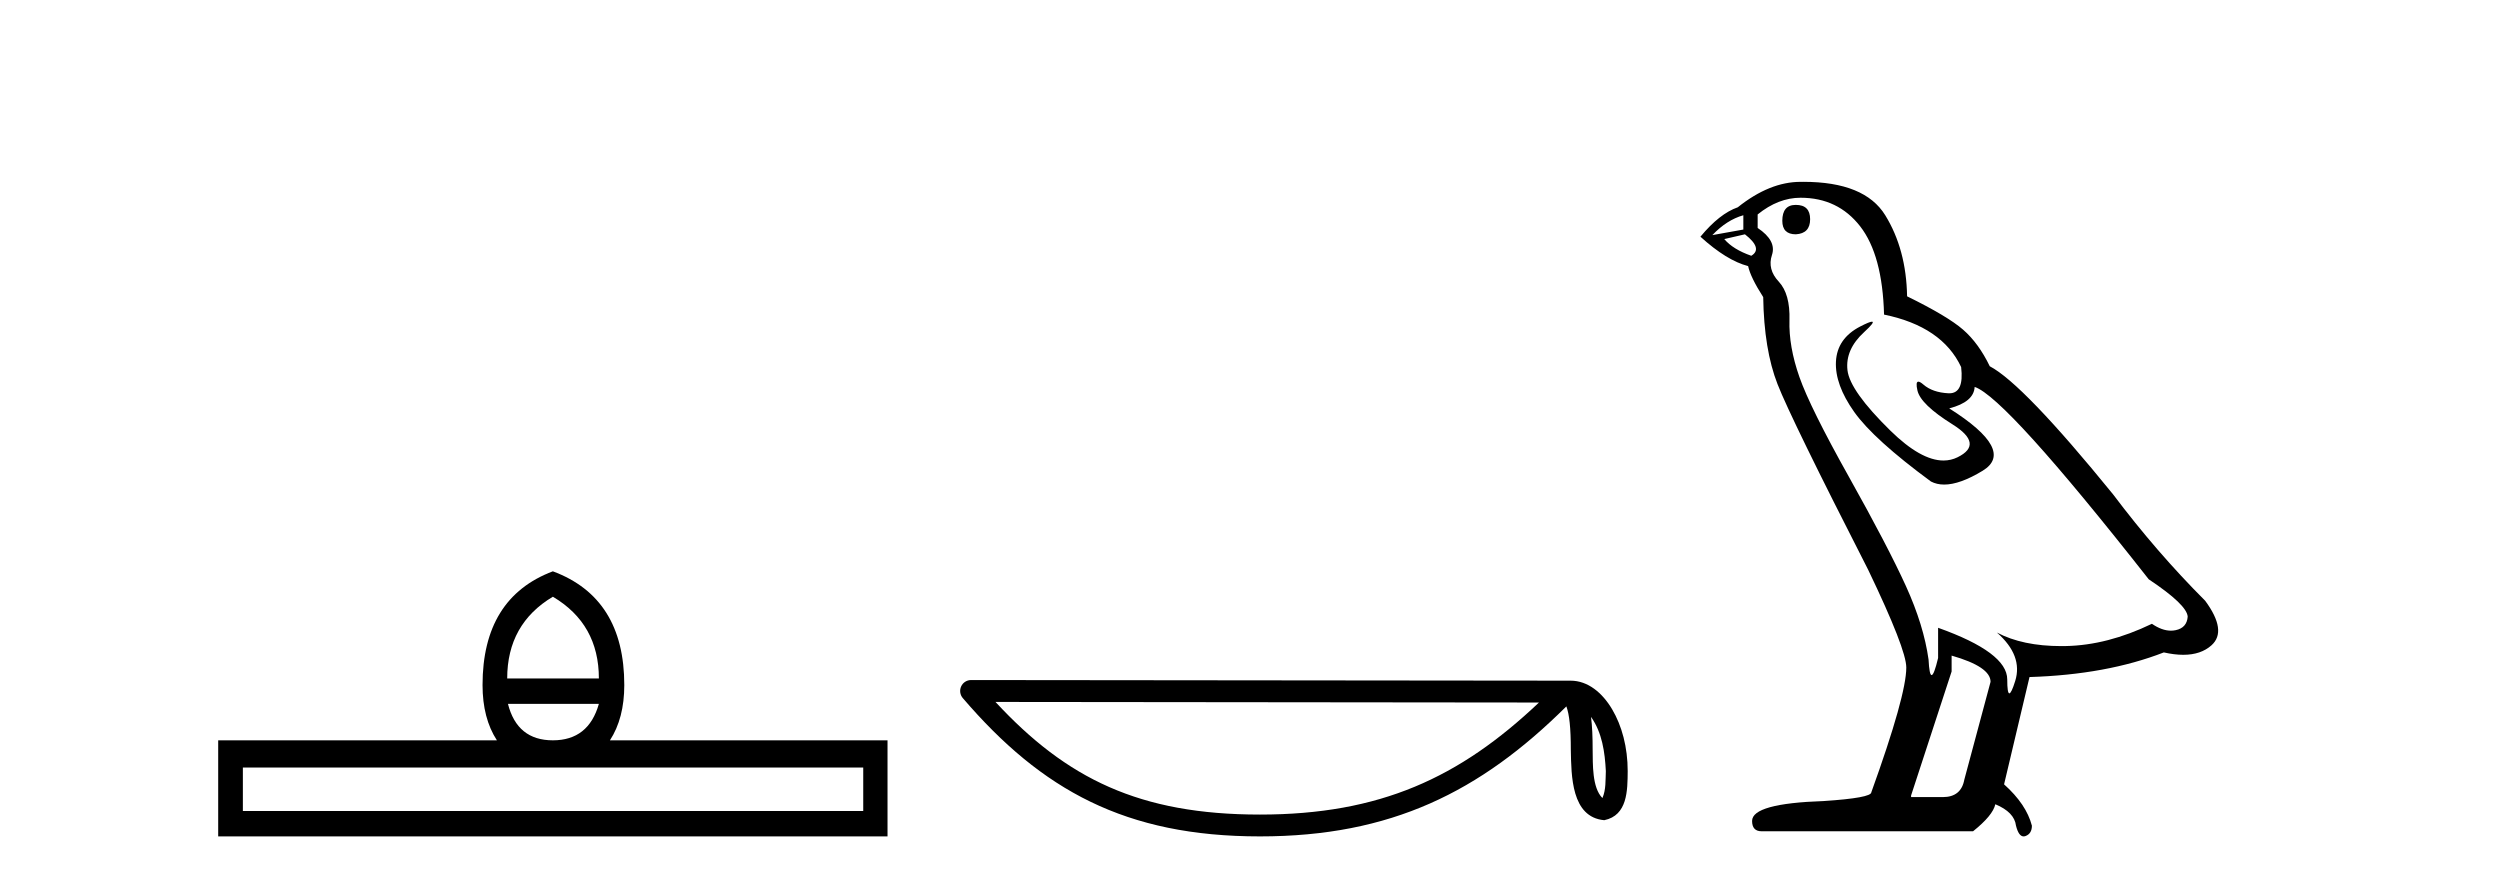
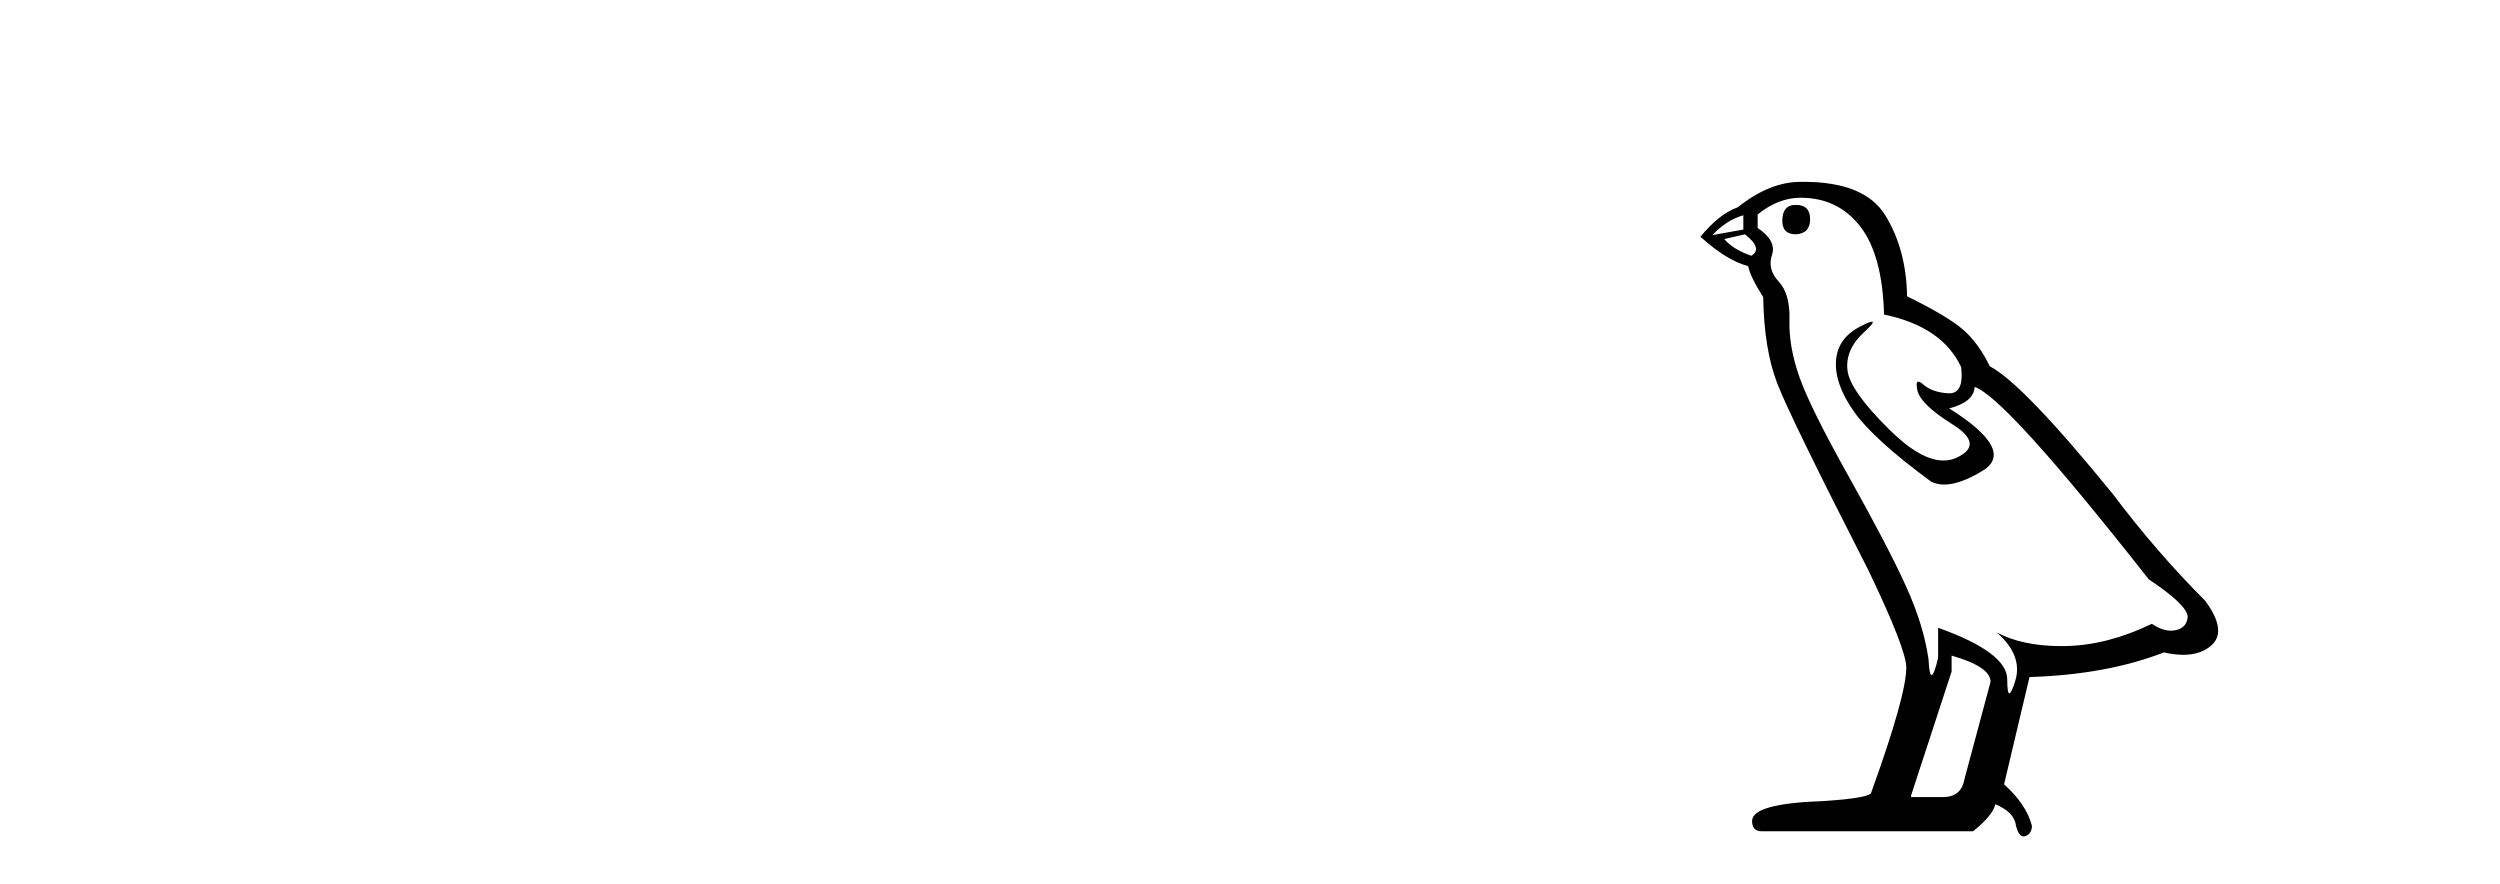
<svg xmlns="http://www.w3.org/2000/svg" width="116.0" height="41.0">
-   <path d="M 25.653 27.688 Q 27.788 28.952 27.788 31.481 L 23.534 31.481 Q 23.534 28.952 25.653 27.688 ZM 27.788 32.659 Q 27.31 34.351 25.653 34.351 Q 23.996 34.351 23.569 32.659 ZM 40.054 35.615 L 40.054 37.631 L 11.269 37.631 L 11.269 35.615 ZM 25.653 26.509 Q 22.39 27.739 22.39 31.788 Q 22.39 33.326 23.056 34.351 L 10.124 34.351 L 10.124 38.809 L 41.181 38.809 L 41.181 34.351 L 28.301 34.351 Q 28.967 33.326 28.967 31.788 Q 28.967 27.739 25.653 26.509 Z" style="fill:#000000;stroke:none" />
-   <path d="M 73.823 33.263 C 74.342 33.998 74.467 34.906 74.511 35.78 C 74.492 36.194 74.523 36.641 74.352 37.029 C 73.867 36.547 73.91 35.433 73.899 34.809 C 73.899 34.195 73.879 33.691 73.823 33.263 ZM 46.19 32.57 L 71.408 32.597 C 67.724 36.089 64.03 37.796 58.462 37.796 C 52.872 37.796 49.489 36.131 46.19 32.57 ZM 45.058 31.554 C 44.86 31.554 44.68 31.669 44.598 31.849 C 44.515 32.029 44.544 32.241 44.673 32.391 C 48.337 36.667 52.225 38.809 58.462 38.809 C 64.533 38.809 68.68 36.751 72.68 32.776 C 72.817 33.157 72.886 33.756 72.886 34.809 C 72.911 35.98 72.902 37.921 74.438 38.057 C 75.519 37.834 75.518 36.679 75.525 35.78 C 75.525 34.675 75.255 33.673 74.803 32.911 C 74.352 32.15 73.684 31.583 72.875 31.583 L 45.059 31.554 C 45.059 31.554 45.058 31.554 45.058 31.554 Z" style="fill:#000000;stroke:none" />
  <path d="M 83.326 9.507 Q 82.699 9.507 82.699 10.245 Q 82.699 10.872 83.326 10.872 Q 83.99 10.835 83.99 10.171 Q 83.99 9.507 83.326 9.507 ZM 80.891 9.987 L 80.891 10.651 L 79.453 10.909 Q 80.117 10.208 80.891 9.987 ZM 80.965 10.872 Q 81.813 11.536 81.26 11.868 Q 80.412 11.573 80.006 11.093 L 80.965 10.872 ZM 83.547 9.175 Q 85.28 9.175 86.313 10.503 Q 87.346 11.831 87.42 14.597 Q 90.112 15.15 90.997 17.031 Q 91.14 18.249 90.448 18.249 Q 90.428 18.249 90.407 18.248 Q 89.669 18.211 89.245 17.843 Q 89.091 17.709 89.012 17.709 Q 88.875 17.709 88.969 18.119 Q 89.116 18.765 90.591 19.687 Q 92.067 20.609 90.831 21.217 Q 90.525 21.368 90.178 21.368 Q 89.129 21.368 87.715 19.982 Q 85.834 18.138 85.723 17.179 Q 85.612 16.22 86.498 15.408 Q 87.024 14.926 86.859 14.926 Q 86.747 14.926 86.313 15.15 Q 85.244 15.703 85.188 16.773 Q 85.133 17.843 86.036 19.115 Q 86.94 20.388 89.596 22.342 Q 89.867 22.484 90.21 22.484 Q 90.94 22.484 91.993 21.844 Q 93.542 20.904 90.444 18.949 Q 91.587 18.654 91.624 17.953 Q 93.063 18.433 99.701 26.879 Q 101.472 28.059 101.509 28.612 Q 101.472 29.129 100.955 29.239 Q 100.845 29.263 100.731 29.263 Q 100.313 29.263 99.849 28.944 Q 97.784 29.94 95.847 29.977 Q 95.745 29.979 95.645 29.979 Q 93.845 29.979 92.657 29.35 L 92.657 29.35 Q 93.874 30.42 93.505 31.6 Q 93.326 32.172 93.234 32.172 Q 93.136 32.172 93.136 31.526 Q 93.136 30.272 89.928 29.129 L 89.928 30.53 Q 89.739 31.324 89.627 31.324 Q 89.521 31.324 89.485 30.604 Q 89.264 29.018 88.434 27.192 Q 87.604 25.367 85.797 22.139 Q 83.99 18.912 83.492 17.492 Q 82.994 16.072 83.031 14.855 Q 83.067 13.638 82.533 13.066 Q 81.998 12.495 82.219 11.831 Q 82.44 11.167 81.555 10.577 L 81.555 9.95 Q 82.514 9.175 83.547 9.175 ZM 90.555 30.42 Q 92.362 30.936 92.362 31.637 L 91.145 36.173 Q 90.997 36.985 90.149 36.985 L 88.674 36.985 L 88.674 36.911 L 90.555 31.157 L 90.555 30.42 ZM 83.68 8.437 Q 83.614 8.437 83.547 8.438 Q 82.109 8.438 80.633 9.618 Q 79.785 9.913 78.9 10.983 Q 80.117 12.089 81.113 12.347 Q 81.223 12.864 81.813 13.786 Q 81.85 16.22 82.477 17.824 Q 83.104 19.429 86.682 26.436 Q 88.452 30.124 88.452 30.973 Q 88.452 32.264 86.829 36.763 Q 86.829 37.022 84.617 37.169 Q 81.297 37.28 81.297 38.091 Q 81.297 38.571 81.74 38.571 L 91.55 38.571 Q 92.472 37.833 92.583 37.317 Q 93.468 37.685 93.542 38.312 Q 93.666 38.809 93.895 38.809 Q 93.938 38.809 93.985 38.792 Q 94.28 38.681 94.28 38.312 Q 94.022 37.317 92.989 36.394 L 94.169 31.415 Q 97.747 31.305 100.402 30.272 Q 100.894 30.383 101.304 30.383 Q 102.123 30.383 102.615 29.94 Q 103.353 29.276 102.32 27.875 Q 100.07 25.625 98.042 22.932 Q 93.874 17.806 92.325 16.994 Q 91.809 15.925 91.089 15.298 Q 90.37 14.671 88.489 13.749 Q 88.452 11.573 87.475 9.987 Q 86.52 8.437 83.68 8.437 Z" style="fill:#000000;stroke:none" />
</svg>